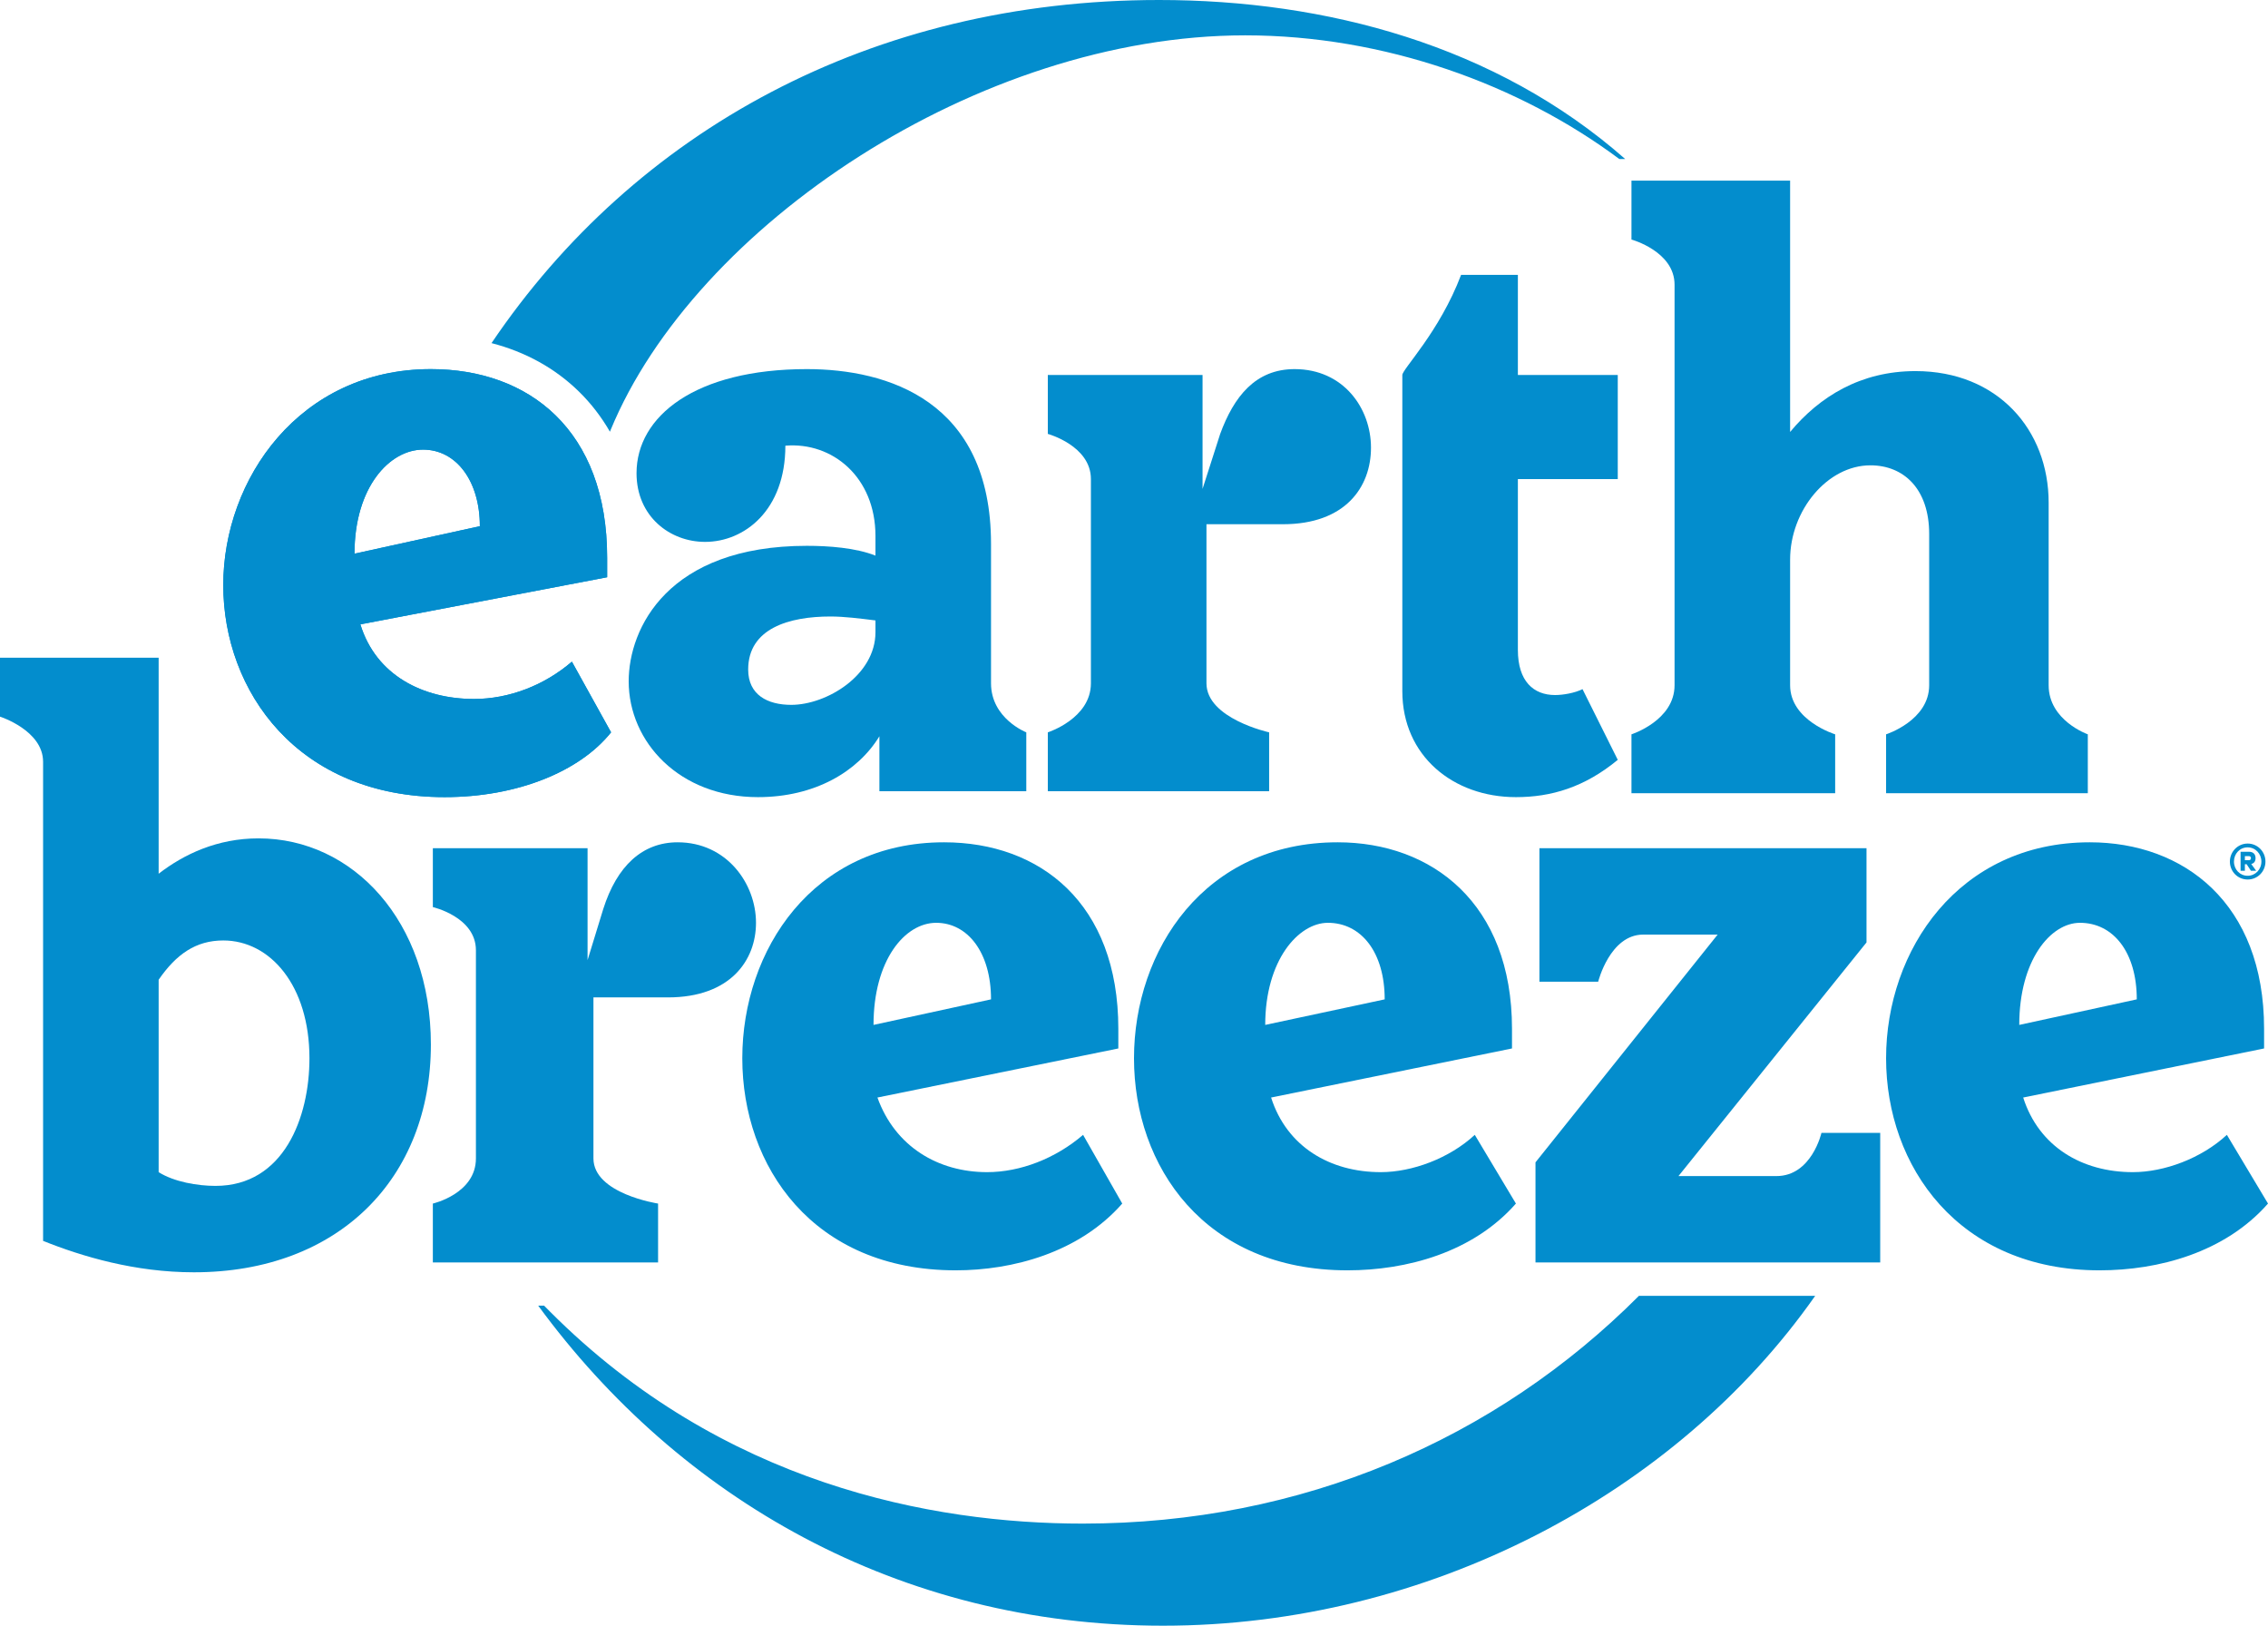
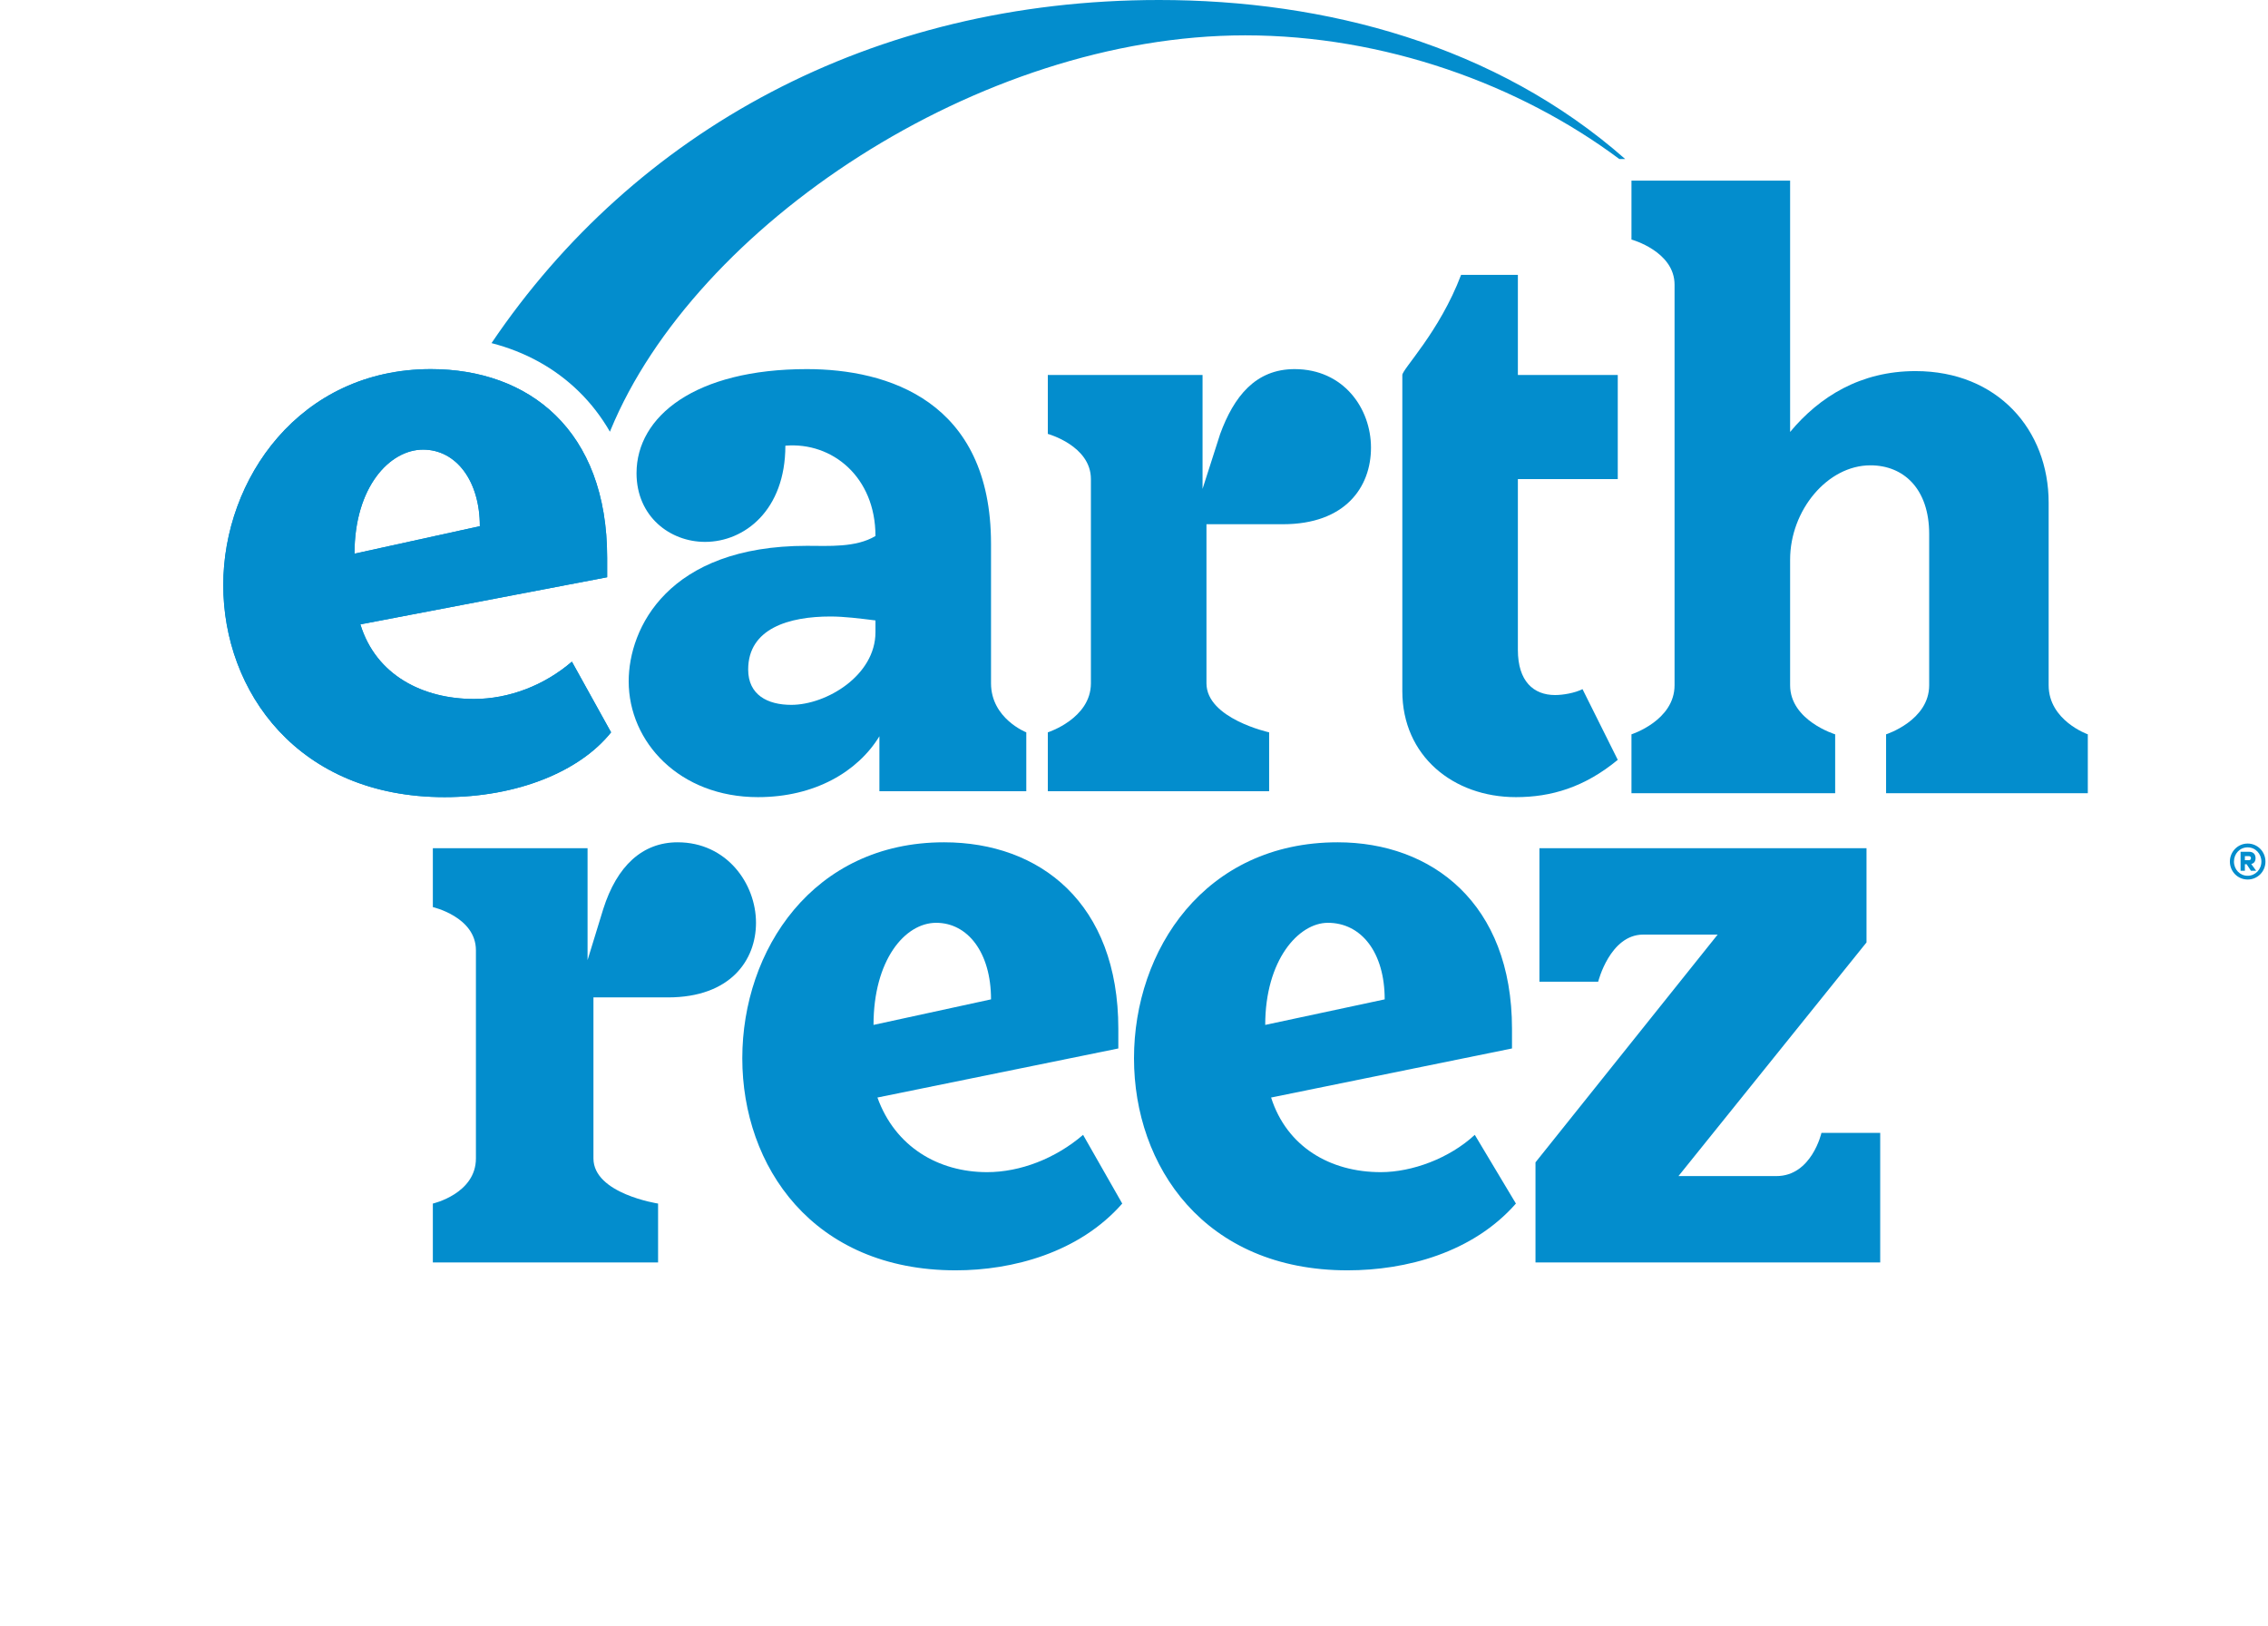
<svg xmlns="http://www.w3.org/2000/svg" fill="none" viewBox="0 0 120 86" height="86" width="120">
  <g clip-path="url(#clip0_994_708)" id="Logo">
    <path fill="#038DCD" d="M99.793 38.846V41.962H110.466V38.846C110.466 38.846 108.394 38.118 108.394 36.249V26.59C108.394 22.747 105.7 19.631 101.347 19.631C98.446 19.631 96.269 20.981 94.715 22.85V9.556H86.321V12.672C86.321 12.672 88.601 13.295 88.601 15.06V36.249C88.601 38.118 86.321 38.846 86.321 38.846V41.962H97.099V38.846C97.099 38.846 94.715 38.118 94.715 36.249V29.602C94.715 27.005 96.684 24.616 98.964 24.616C100.725 24.616 102.073 25.862 102.073 28.251V36.249C102.073 38.118 99.793 38.846 99.793 38.846Z" id="Vector" />
    <path fill="#038DCD" d="M85.596 40.196L83.731 36.456C83.316 36.664 82.694 36.768 82.28 36.768C81.14 36.768 80.311 36.041 80.311 34.379V25.343H85.596V19.838H80.311V14.541H77.306C76.166 17.553 74.197 19.526 74.197 19.838V36.56C74.197 39.988 76.891 42.169 80.207 42.169C82.073 42.169 83.834 41.65 85.596 40.196Z" id="Vector_2" />
    <path fill="#038DCD" d="M22.383 23.785C24.145 23.785 25.389 25.447 25.389 27.835L18.756 29.29C18.756 25.758 20.622 23.785 22.383 23.785ZM30.259 35.002C28.808 36.249 26.943 36.976 25.078 36.976C22.383 36.976 19.896 35.729 19.067 33.029L32.124 30.536V29.497C32.124 22.746 27.979 19.526 22.798 19.526C15.855 19.526 11.813 25.343 11.813 30.951C11.813 36.56 15.751 42.169 23.523 42.169C27.358 42.169 30.674 40.819 32.332 38.741L30.259 35.002Z" id="Vector_3" />
-     <path fill="#038DCD" d="M46.321 33.444C46.321 35.729 43.731 37.287 41.865 37.287C40.622 37.287 39.586 36.768 39.586 35.418C39.586 33.236 41.762 32.613 43.938 32.613C44.663 32.613 45.492 32.717 46.321 32.821V33.444ZM52.435 36.145V28.77C52.435 21.188 46.943 19.526 42.694 19.526C36.788 19.526 33.679 22.019 33.679 25.031C33.679 27.316 35.44 28.666 37.306 28.666C39.378 28.666 41.554 27.005 41.554 23.577C44.041 23.369 46.321 25.239 46.321 28.355V29.393C45.285 28.978 43.834 28.874 42.694 28.874C35.337 28.874 33.264 33.236 33.264 36.041C33.264 39.261 35.959 42.169 40.104 42.169C43.109 42.169 45.389 40.819 46.529 38.949V41.857H54.301V38.741C54.301 38.741 52.435 38.014 52.435 36.145Z" id="Vector_4" />
+     <path fill="#038DCD" d="M46.321 33.444C46.321 35.729 43.731 37.287 41.865 37.287C40.622 37.287 39.586 36.768 39.586 35.418C39.586 33.236 41.762 32.613 43.938 32.613C44.663 32.613 45.492 32.717 46.321 32.821V33.444ZM52.435 36.145V28.77C52.435 21.188 46.943 19.526 42.694 19.526C36.788 19.526 33.679 22.019 33.679 25.031C33.679 27.316 35.44 28.666 37.306 28.666C39.378 28.666 41.554 27.005 41.554 23.577C44.041 23.369 46.321 25.239 46.321 28.355C45.285 28.978 43.834 28.874 42.694 28.874C35.337 28.874 33.264 33.236 33.264 36.041C33.264 39.261 35.959 42.169 40.104 42.169C43.109 42.169 45.389 40.819 46.529 38.949V41.857H54.301V38.741C54.301 38.741 52.435 38.014 52.435 36.145Z" id="Vector_4" />
    <path fill="#038DCD" d="M67.15 41.857V38.741C67.15 38.741 63.834 38.014 63.834 36.145V27.732H67.876C71.192 27.732 72.539 25.758 72.539 23.681C72.539 21.604 71.088 19.526 68.497 19.526C66.425 19.526 65.285 20.98 64.56 22.954L63.627 25.862V19.838H55.44V22.954C55.44 22.954 57.72 23.577 57.72 25.343V36.145C57.72 38.014 55.44 38.741 55.44 38.741V41.857H67.15Z" id="Vector_5" />
    <path fill="#038DCD" d="M93.99 62.215H88.808L98.757 49.855V44.87H81.451V51.932H84.56C84.56 51.932 85.181 49.44 86.943 49.44H90.881L81.243 61.488V66.785H99.482V59.93H96.373C96.373 59.93 95.855 62.215 93.99 62.215Z" id="Vector_6" />
    <path fill="#038DCD" d="M35.855 44.558C33.99 44.558 32.642 45.804 31.917 48.09L31.088 50.79V44.87H22.902V47.986C22.902 47.986 25.181 48.505 25.181 50.271V61.28C25.181 63.15 22.902 63.669 22.902 63.669V66.785H34.819V63.669C34.819 63.669 31.399 63.15 31.399 61.28V52.763H35.337C38.653 52.763 40 50.79 40 48.817C40 46.739 38.446 44.558 35.855 44.558Z" id="Vector_7" />
-     <path fill="#038DCD" d="M11.399 62.734C10.466 62.734 9.223 62.527 8.394 62.008V51.829C9.326 50.478 10.363 49.751 11.813 49.751C14.3 49.751 16.373 52.14 16.373 55.983C16.373 59.099 15.026 62.734 11.399 62.734ZM13.679 44.35C11.503 44.35 9.741 45.181 8.394 46.22V34.795H0V37.911C0 37.911 2.28 38.638 2.28 40.3V65.643C4.352 66.474 7.15 67.305 10.259 67.305C17.927 67.305 22.798 62.319 22.798 55.256C22.798 48.713 18.653 44.35 13.679 44.35Z" id="Vector_8" />
-     <path fill="#038DCD" d="M110.052 48.817C111.813 48.817 113.057 50.374 113.057 52.867L106.839 54.218C106.839 50.79 108.497 48.817 110.052 48.817ZM117.824 60.034C116.477 61.28 114.508 62.007 112.85 62.007C110.155 62.007 107.876 60.657 107.047 58.06L119.793 55.464V54.425C119.793 47.778 115.544 44.558 110.57 44.558C103.627 44.558 99.793 50.271 99.793 55.983C99.793 61.696 103.627 67.201 111.088 67.201C114.197 67.201 117.72 66.266 120 63.669L117.824 60.034Z" id="Vector_9" />
    <path fill="#038DCD" d="M70.259 48.817C72.021 48.817 73.264 50.374 73.264 52.867L66.943 54.218C66.943 50.79 68.705 48.817 70.259 48.817ZM78.031 60.034C76.684 61.28 74.715 62.007 73.057 62.007C70.363 62.007 68.083 60.657 67.254 58.06L80 55.464V54.425C80 47.778 75.751 44.558 70.777 44.558C63.731 44.558 60 50.271 60 55.983C60 61.696 63.731 67.201 71.295 67.201C74.404 67.201 77.927 66.266 80.207 63.669L78.031 60.034Z" id="Vector_10" />
    <path fill="#038DCD" d="M49.534 48.817C51.192 48.817 52.435 50.374 52.435 52.867L46.218 54.218C46.218 50.79 47.876 48.817 49.534 48.817ZM57.306 60.034C55.855 61.28 53.99 62.007 52.228 62.007C49.637 62.007 47.358 60.657 46.425 58.06L59.171 55.464V54.425C59.171 47.778 55.026 44.558 49.948 44.558C43.005 44.558 39.275 50.271 39.275 55.983C39.275 61.696 43.005 67.201 50.57 67.201C53.575 67.201 57.099 66.266 59.378 63.669L57.306 60.034Z" id="Vector_11" />
    <path fill="#038DCD" d="M22.383 23.785C24.145 23.785 25.389 25.447 25.389 27.835L18.756 29.29C18.756 25.758 20.622 23.785 22.383 23.785ZM30.259 35.002C28.808 36.249 26.943 36.976 25.078 36.976C22.383 36.976 19.896 35.729 19.067 33.029L32.124 30.536V29.497C32.124 22.746 27.979 19.526 22.798 19.526C15.855 19.526 11.813 25.343 11.813 30.951C11.813 36.56 15.751 42.169 23.523 42.169C27.358 42.169 30.674 40.819 32.332 38.741L30.259 35.002Z" id="Vector_12" />
    <path fill="#038DCD" d="M30.634 20.717C31.273 21.342 31.818 22.053 32.272 22.838L32.309 22.744C36.767 11.944 51.793 1.87 65.886 1.87C73.243 1.87 80.394 4.466 85.679 8.413H85.99C79.15 2.389 70.135 0 61.326 0C46.104 0 33.573 6.949 26.006 18.151C27.799 18.613 29.368 19.477 30.634 20.717Z" id="Vector_13" />
-     <path fill="#038DCD" d="M86.715 68.551C79.15 76.133 68.891 80.599 57.285 80.599C49.306 80.599 38.218 78.522 29.098 69.382L28.788 69.07H28.477C35.938 79.249 47.544 86 61.534 86C75.523 86 88.684 79.041 96.041 68.551H86.715Z" id="Vector_14" />
    <path fill="#038DCD" d="M119.865 45.578C119.865 46.102 119.451 46.527 118.924 46.527C118.398 46.527 117.983 46.102 117.983 45.578C117.983 45.054 118.402 44.624 118.924 44.624C119.447 44.624 119.865 45.05 119.865 45.578ZM119.65 45.578C119.65 45.163 119.337 44.826 118.922 44.826C118.508 44.826 118.199 45.16 118.199 45.578C118.199 45.995 118.512 46.328 118.922 46.328C119.333 46.328 119.65 45.993 119.65 45.578ZM119.113 45.705L119.374 46.064H119.098L118.87 45.719H118.777V46.064H118.549V45.059H118.997C119.21 45.059 119.341 45.181 119.341 45.393C119.341 45.572 119.258 45.672 119.113 45.705ZM118.777 45.289V45.505H118.982C119.053 45.505 119.098 45.472 119.098 45.397C119.098 45.327 119.057 45.289 118.982 45.289H118.777Z" id="Vector_15" />
  </g>
  <defs>
    <clipPath id="clip0_994_708">
      <rect fill="white" height="86" width="120" />
    </clipPath>
  </defs>
</svg>